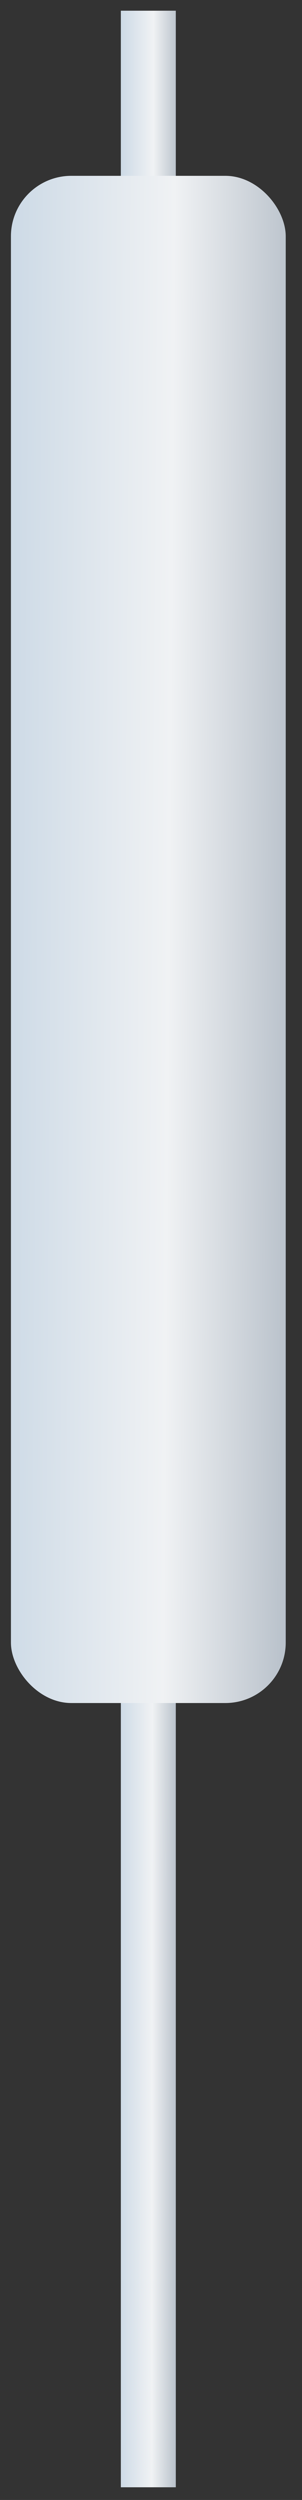
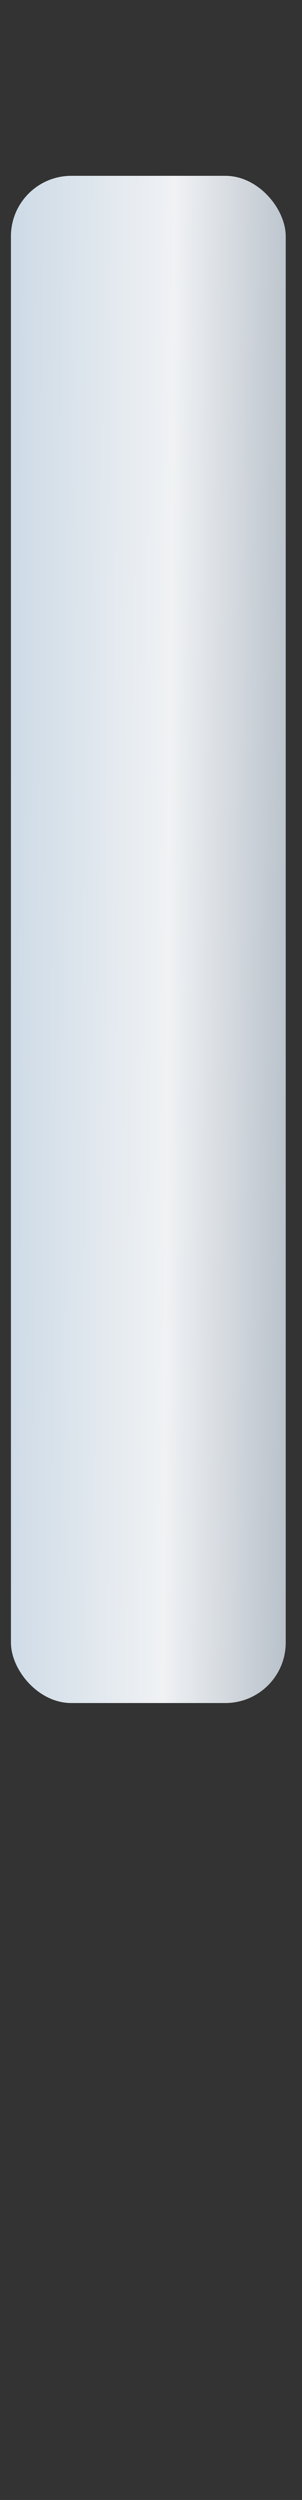
<svg xmlns="http://www.w3.org/2000/svg" width="15" height="124" viewBox="0 0 15 124" fill="none">
  <rect x="0" y="0" width="15" height="124" fill="#333333" stroke="none" />
-   <rect x="6.002" y="0.531" width="2.73" height="122.84" fill="url(#paint0_linear_85_781)" />
  <rect x="0.543" y="8.721" width="13.649" height="75.751" rx="3" fill="url(#paint1_linear_85_781)" />
  <defs>
    <linearGradient id="paint0_linear_85_781" x1="6.002" y1="21.005" x2="8.924" y2="21.007" gradientUnits="userSpaceOnUse">
      <stop stop-color="#CDDAE6" />
      <stop offset="0.55" stop-color="#F0F2F4" />
      <stop offset="1" stop-color="#B4BDC7" />
    </linearGradient>
    <linearGradient id="paint1_linear_85_781" x1="0.543" y1="21.346" x2="15.151" y2="21.459" gradientUnits="userSpaceOnUse">
      <stop stop-color="#CDDAE6" />
      <stop offset="0.55" stop-color="#F0F2F4" />
      <stop offset="1" stop-color="#B4BDC7" />
    </linearGradient>
  </defs>
</svg>